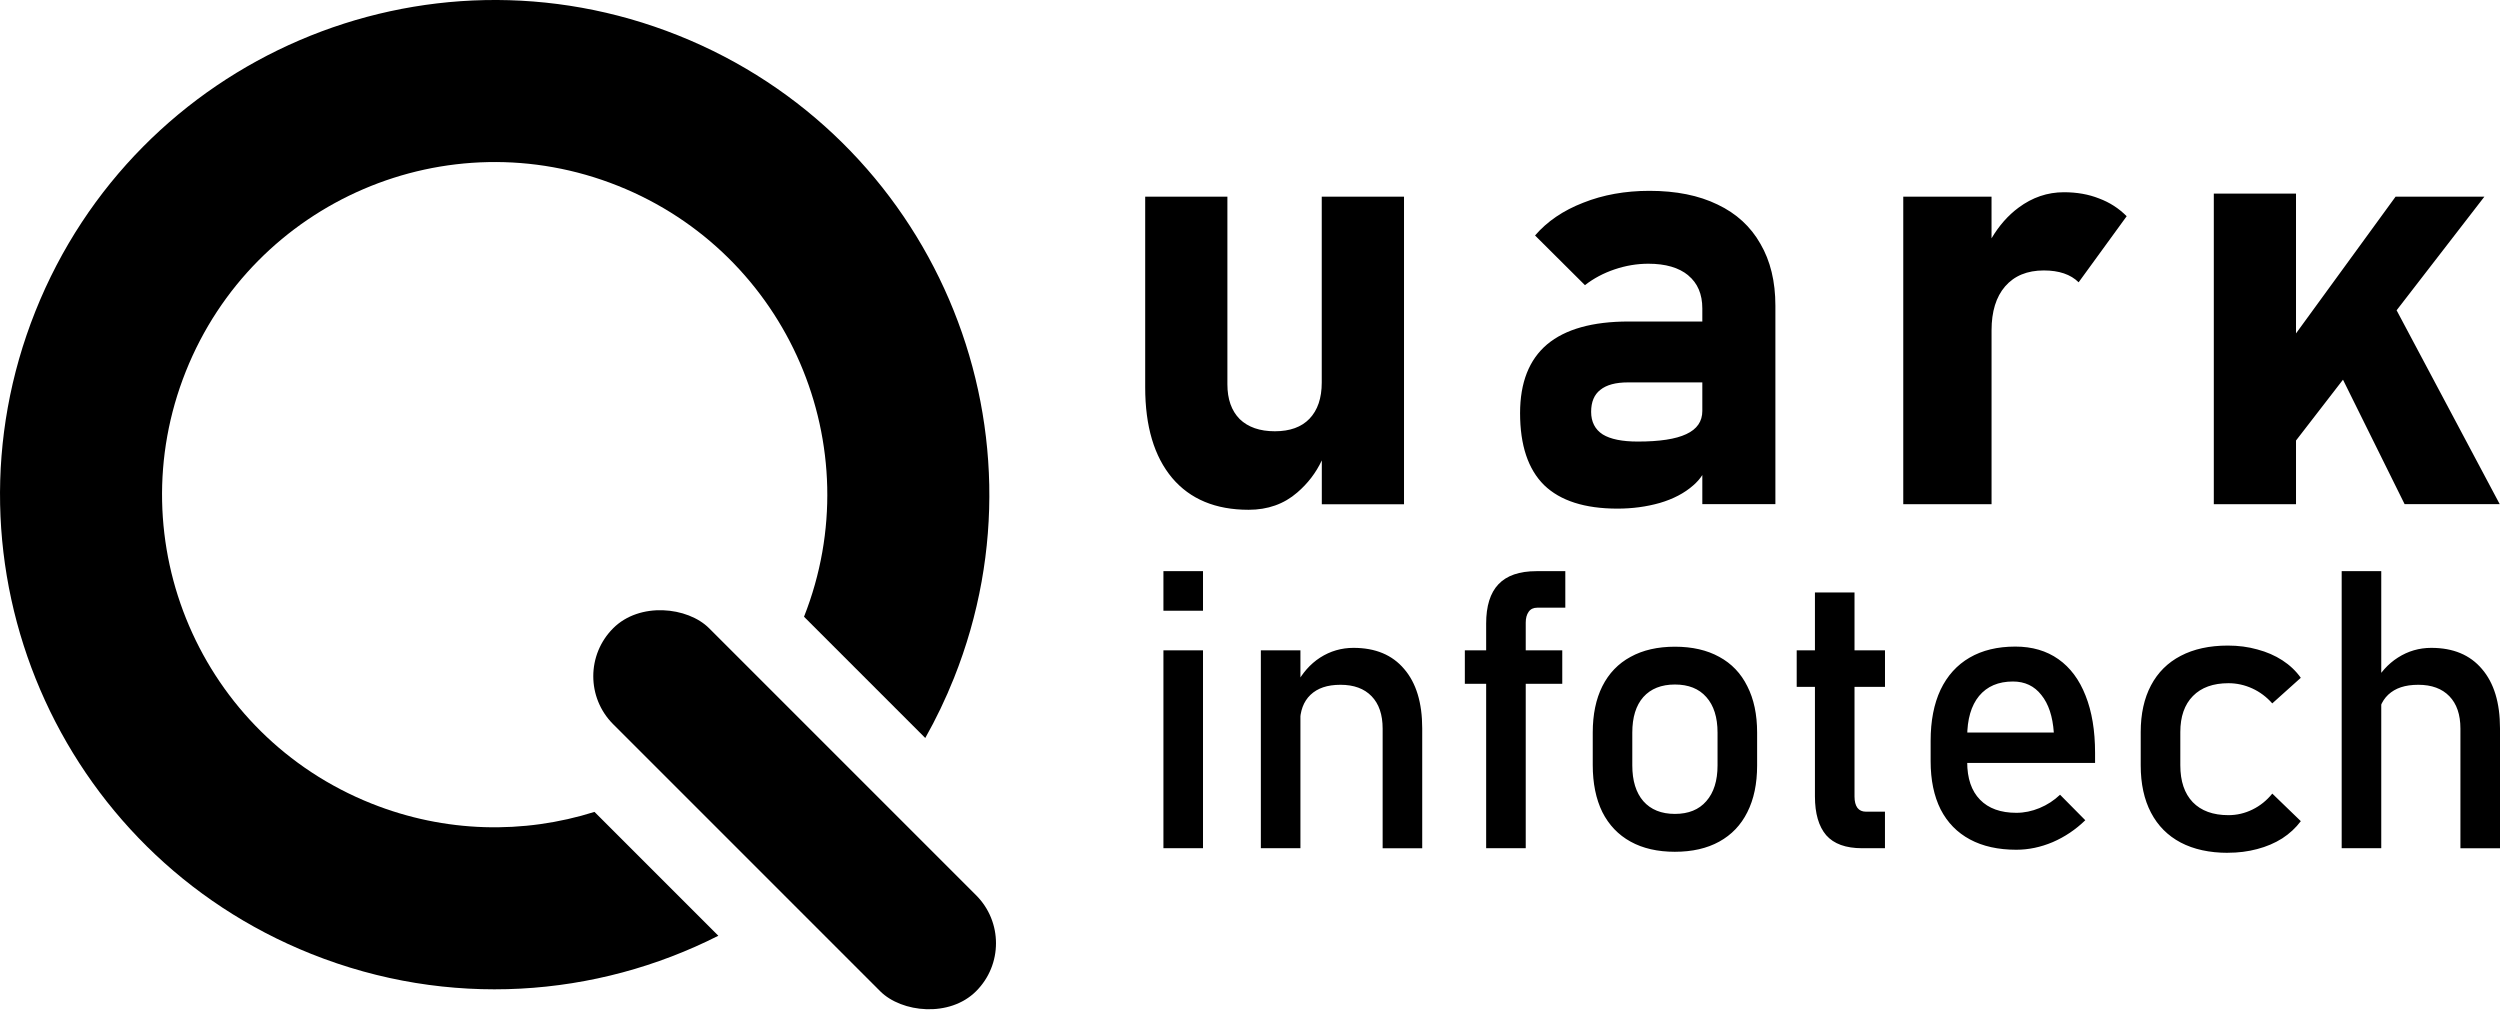
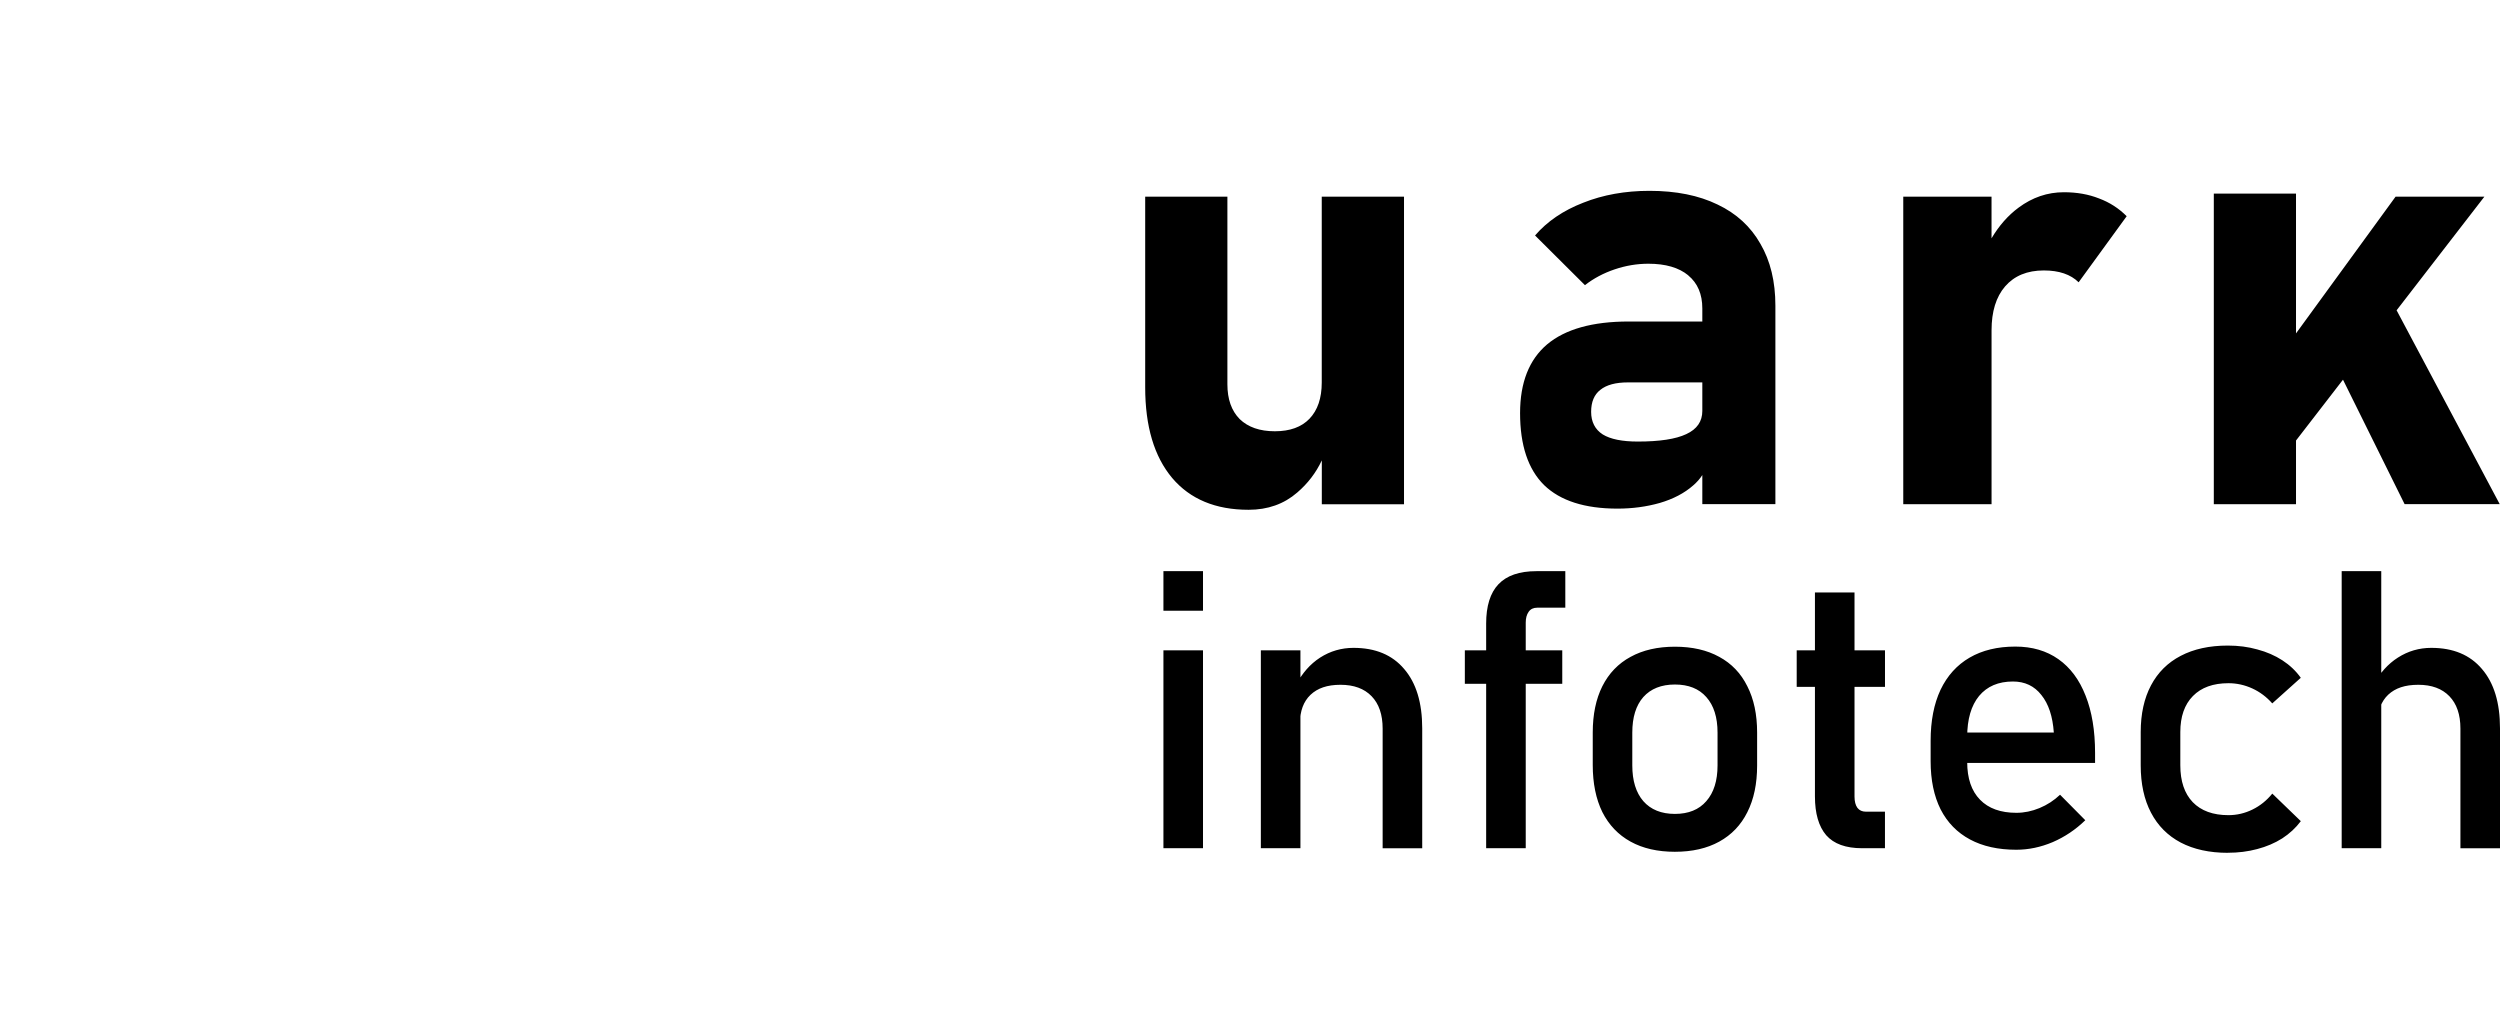
<svg xmlns="http://www.w3.org/2000/svg" id="Layer_2" data-name="Layer 2" viewBox="0 0 821.13 332.08">
  <defs>
    <style>
      .cls-1 {
        fill-rule: evenodd;
      }
    </style>
  </defs>
  <g id="Layer_1-2" data-name="Layer 1">
    <g>
      <g>
-         <path class="cls-1" d="m303.91,242.39c3.53-6.26,6.68-12.82,9.42-19.68,33.27-83.31-7.3-177.82-90.61-211.09C139.4-21.64,44.9,18.92,11.63,102.23c-33.27,83.31,7.3,177.82,90.61,211.09,45.12,18.02,93.52,14.38,133.7-5.97l-40.68-40.68c-23.19,7.31-48.95,6.96-73.29-2.76-56.02-22.37-83.3-85.92-60.93-141.94,22.37-56.02,85.92-83.3,141.94-60.93,55.88,22.32,83.17,85.61,61.1,141.53l39.83,39.83Z" />
-         <rect x="238.71" y="181.66" width="44.57" height="168.59" rx="22.28" ry="22.28" transform="translate(-111.61 262.45) rotate(-45)" />
-       </g>
+         </g>
      <path d="m382.13,187.6h13v13h-13v-13Zm0,26h13v65h-13v-65Zm32,0h13v65h-13v-65Zm40,25.69c0-4.58-1.21-8.12-3.63-10.62s-5.82-3.75-10.2-3.75-7.54,1.1-9.88,3.31c-2.29,2.21-3.44,5.31-3.44,9.31l-1.34-12.5c2.04-3.92,4.69-6.94,7.97-9.06,3.31-2.12,6.97-3.19,10.96-3.19,7.18,0,12.72,2.31,16.63,6.94,3.95,4.58,5.93,11.08,5.93,19.5v39.38h-13v-39.31Zm34-34.48c0-5.76,1.34-10.06,4.02-12.89,2.72-2.88,6.88-4.32,12.49-4.32h9.49v12h-9.26c-1.23,0-2.16.45-2.79,1.36-.64.91-.95,2.08-.95,3.53v74.11h-13v-73.79Zm-7,8.79h32v11h-32v-11Zm69,66.17c-5.68,0-10.54-1.11-14.57-3.34-4.04-2.23-7.13-5.47-9.27-9.71-2.1-4.29-3.15-9.44-3.15-15.46v-10.66c0-5.93,1.05-11,3.15-15.2,2.14-4.25,5.24-7.47,9.27-9.65,4.04-2.23,8.9-3.34,14.57-3.34s10.54,1.11,14.57,3.34c4.04,2.19,7.11,5.4,9.21,9.65,2.15,4.21,3.22,9.27,3.22,15.2v10.85c0,5.97-1.07,11.08-3.22,15.33-2.1,4.21-5.17,7.42-9.21,9.65-4.04,2.23-8.9,3.34-14.57,3.34Zm0-12.44c4.46,0,7.9-1.4,10.31-4.19,2.46-2.79,3.69-6.71,3.69-11.75v-10.75c0-5.04-1.23-8.94-3.69-11.69-2.42-2.75-5.85-4.12-10.31-4.12s-7.92,1.38-10.38,4.12c-2.42,2.75-3.62,6.65-3.62,11.69v10.75c0,5.04,1.21,8.96,3.62,11.75,2.46,2.79,5.92,4.19,10.38,4.19Zm61.48,11.27c-5.35,0-9.28-1.42-11.79-4.27-2.46-2.89-3.7-7.13-3.7-12.74v-66.99h13v67.06c0,1.58.32,2.81.96,3.69.64.83,1.57,1.25,2.8,1.25h6.24v12h-7.52Zm-21.48-65h29v12h-29v-12Zm72.14,65.5c-5.94,0-11.01-1.12-15.22-3.38s-7.42-5.54-9.65-9.88c-2.19-4.38-3.28-9.65-3.28-15.81v-6.71c0-6.54,1.08-12.12,3.25-16.75,2.21-4.63,5.39-8.15,9.55-10.57,4.16-2.42,9.17-3.63,15.03-3.63,5.52,0,10.23,1.38,14.14,4.14,3.91,2.76,6.88,6.75,8.92,11.97,2.08,5.22,3.12,11.48,3.12,18.79v3.32h-44v-10h30.45c-.37-5.29-1.73-9.4-4.08-12.31-2.31-2.96-5.42-4.44-9.34-4.44-4.78,0-8.49,1.58-11.13,4.75-2.6,3.17-3.9,7.65-3.9,13.44v8.25c0,5.38,1.4,9.5,4.21,12.38,2.8,2.88,6.78,4.31,11.94,4.31,2.56,0,5.09-.52,7.61-1.56,2.52-1.04,4.76-2.5,6.74-4.38l8.29,8.38c-3.17,3.08-6.74,5.48-10.7,7.19-3.96,1.67-7.94,2.5-11.94,2.5Zm69.47,1.01c-6.03,0-11.2-1.13-15.49-3.38-4.25-2.25-7.5-5.52-9.75-9.81-2.25-4.29-3.38-9.47-3.38-15.55v-10.9c0-5.99,1.13-11.11,3.38-15.36,2.25-4.25,5.5-7.48,9.75-9.69,4.29-2.25,9.45-3.38,15.49-3.38,3.44,0,6.67.42,9.69,1.27,3.06.81,5.8,2,8.22,3.57,2.42,1.57,4.44,3.48,6.05,5.74l-9.37,8.41c-1.87-2.12-4.06-3.76-6.56-4.91-2.51-1.15-5.12-1.72-7.84-1.72-5.01,0-8.9,1.4-11.66,4.21-2.76,2.8-4.14,6.75-4.14,11.85v10.9c0,5.23,1.36,9.26,4.08,12.11,2.76,2.85,6.67,4.27,11.73,4.27,2.76,0,5.4-.62,7.9-1.85,2.51-1.23,4.67-2.97,6.5-5.23l9.37,9.05c-1.66,2.21-3.7,4.1-6.12,5.67-2.42,1.53-5.16,2.7-8.22,3.5-3.02.81-6.22,1.21-9.62,1.21Zm37.39-92.51h13v91h-13v-91Zm39,51.69c0-4.58-1.21-8.12-3.63-10.62-2.42-2.5-5.82-3.75-10.2-3.75s-7.54,1.08-9.88,3.25c-2.29,2.17-3.44,5.23-3.44,9.19l-1.34-12.5c2.04-3.83,4.69-6.79,7.97-8.88,3.31-2.12,6.97-3.19,10.96-3.19,7.18,0,12.72,2.31,16.63,6.94,3.95,4.58,5.93,11.08,5.93,19.5v39.38h-13v-39.31Z" />
      <path class="cls-1" d="m727.13,63.6v102h27v-20.91l15.43-19.98,20.24,40.88h31.24l-33.87-63.67,28.84-37.33h-29.17l-32.71,44.92v-45.92h-27Zm-266,1h-27v61.04c0,5.14-1.35,9.11-4.04,11.91-2.63,2.73-6.42,4.1-11.36,4.1s-8.79-1.33-11.55-4c-2.7-2.73-4.04-6.54-4.04-11.43v-61.62h-27v62.6c0,12.83,2.95,22.75,8.86,29.79,5.9,6.97,14.27,10.45,25.11,10.45,6.29,0,11.61-1.89,15.96-5.66,3.48-2.98,6.17-6.5,8.08-10.57v14.41h27v-101Zm93.37,25.85c3.08,2.54,4.63,6.16,4.63,10.85v4.3h-24.19c-11.89,0-20.82,2.51-26.8,7.52-5.91,5.02-8.87,12.54-8.87,22.57,0,10.55,2.63,18.44,7.9,23.65,5.33,5.15,13.37,7.72,24.1,7.72,4.88,0,9.51-.62,13.88-1.86,4.43-1.3,8.1-3.22,10.99-5.77,1.21-1.04,2.21-2.18,2.99-3.4v9.56h24v-65.18c0-7.95-1.64-14.72-4.92-20.33-3.21-5.67-7.9-9.97-14.07-12.9-6.17-3-13.62-4.5-22.36-4.5-7.97,0-15.23,1.3-21.78,3.91-6.55,2.54-11.82,6.12-15.81,10.75l16.39,16.32c2.83-2.21,6.07-3.94,9.73-5.18,3.66-1.24,7.36-1.86,11.09-1.86,5.65,0,10.02,1.27,13.11,3.81Zm4.63,44.52v-9.37h-24.41c-4.04,0-7.06.81-9.08,2.44-2.02,1.56-3.03,3.97-3.03,7.23s1.27,5.79,3.81,7.42c2.54,1.56,6.38,2.34,11.52,2.34,7.16,0,12.47-.81,15.92-2.44,3.52-1.63,5.27-4.17,5.27-7.62Zm95-70.37h-29v101h29v-57.12c0-6.16,1.48-10.96,4.44-14.4,3.03-3.5,7.27-5.25,12.72-5.25,2.5,0,4.7.32,6.61.97,1.91.65,3.52,1.62,4.83,2.92l15.78-21.7c-2.57-2.59-5.59-4.54-9.08-5.84-3.42-1.36-7.27-2.04-11.54-2.04-5.39,0-10.36,1.69-14.89,5.06-3.45,2.55-6.41,5.91-8.88,10.08v-13.68Z" />
    </g>
  </g>
</svg>